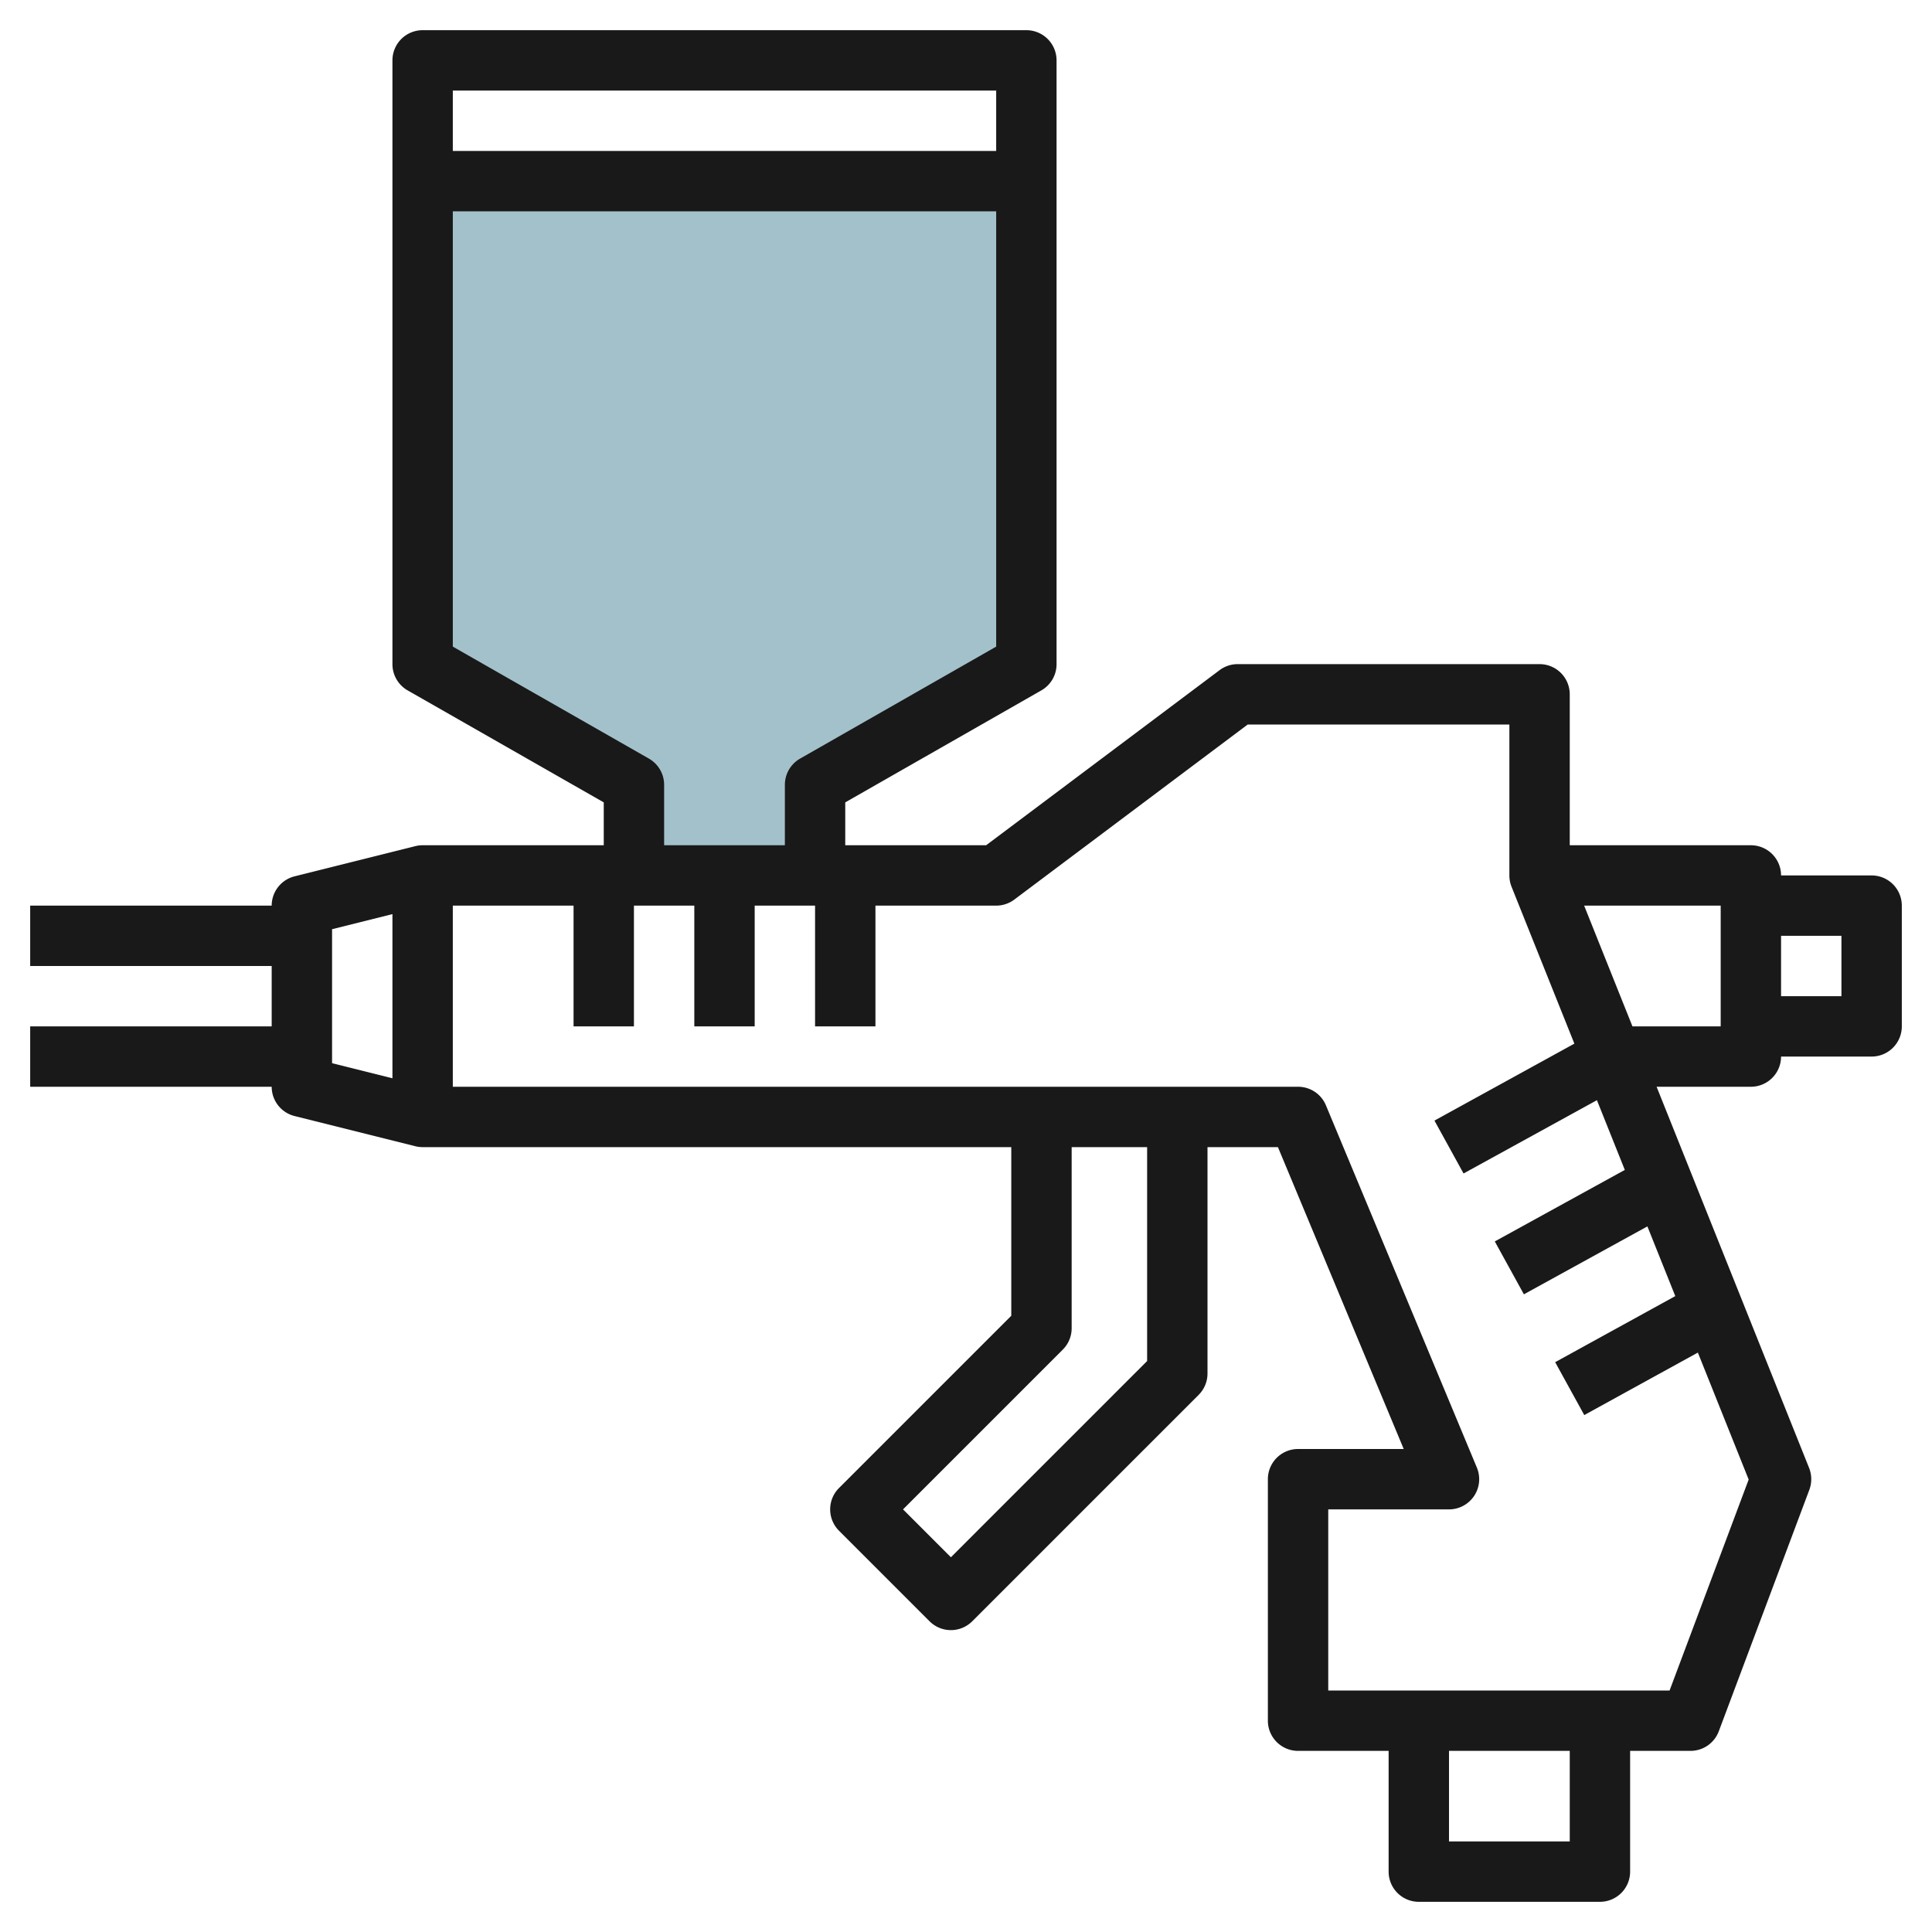
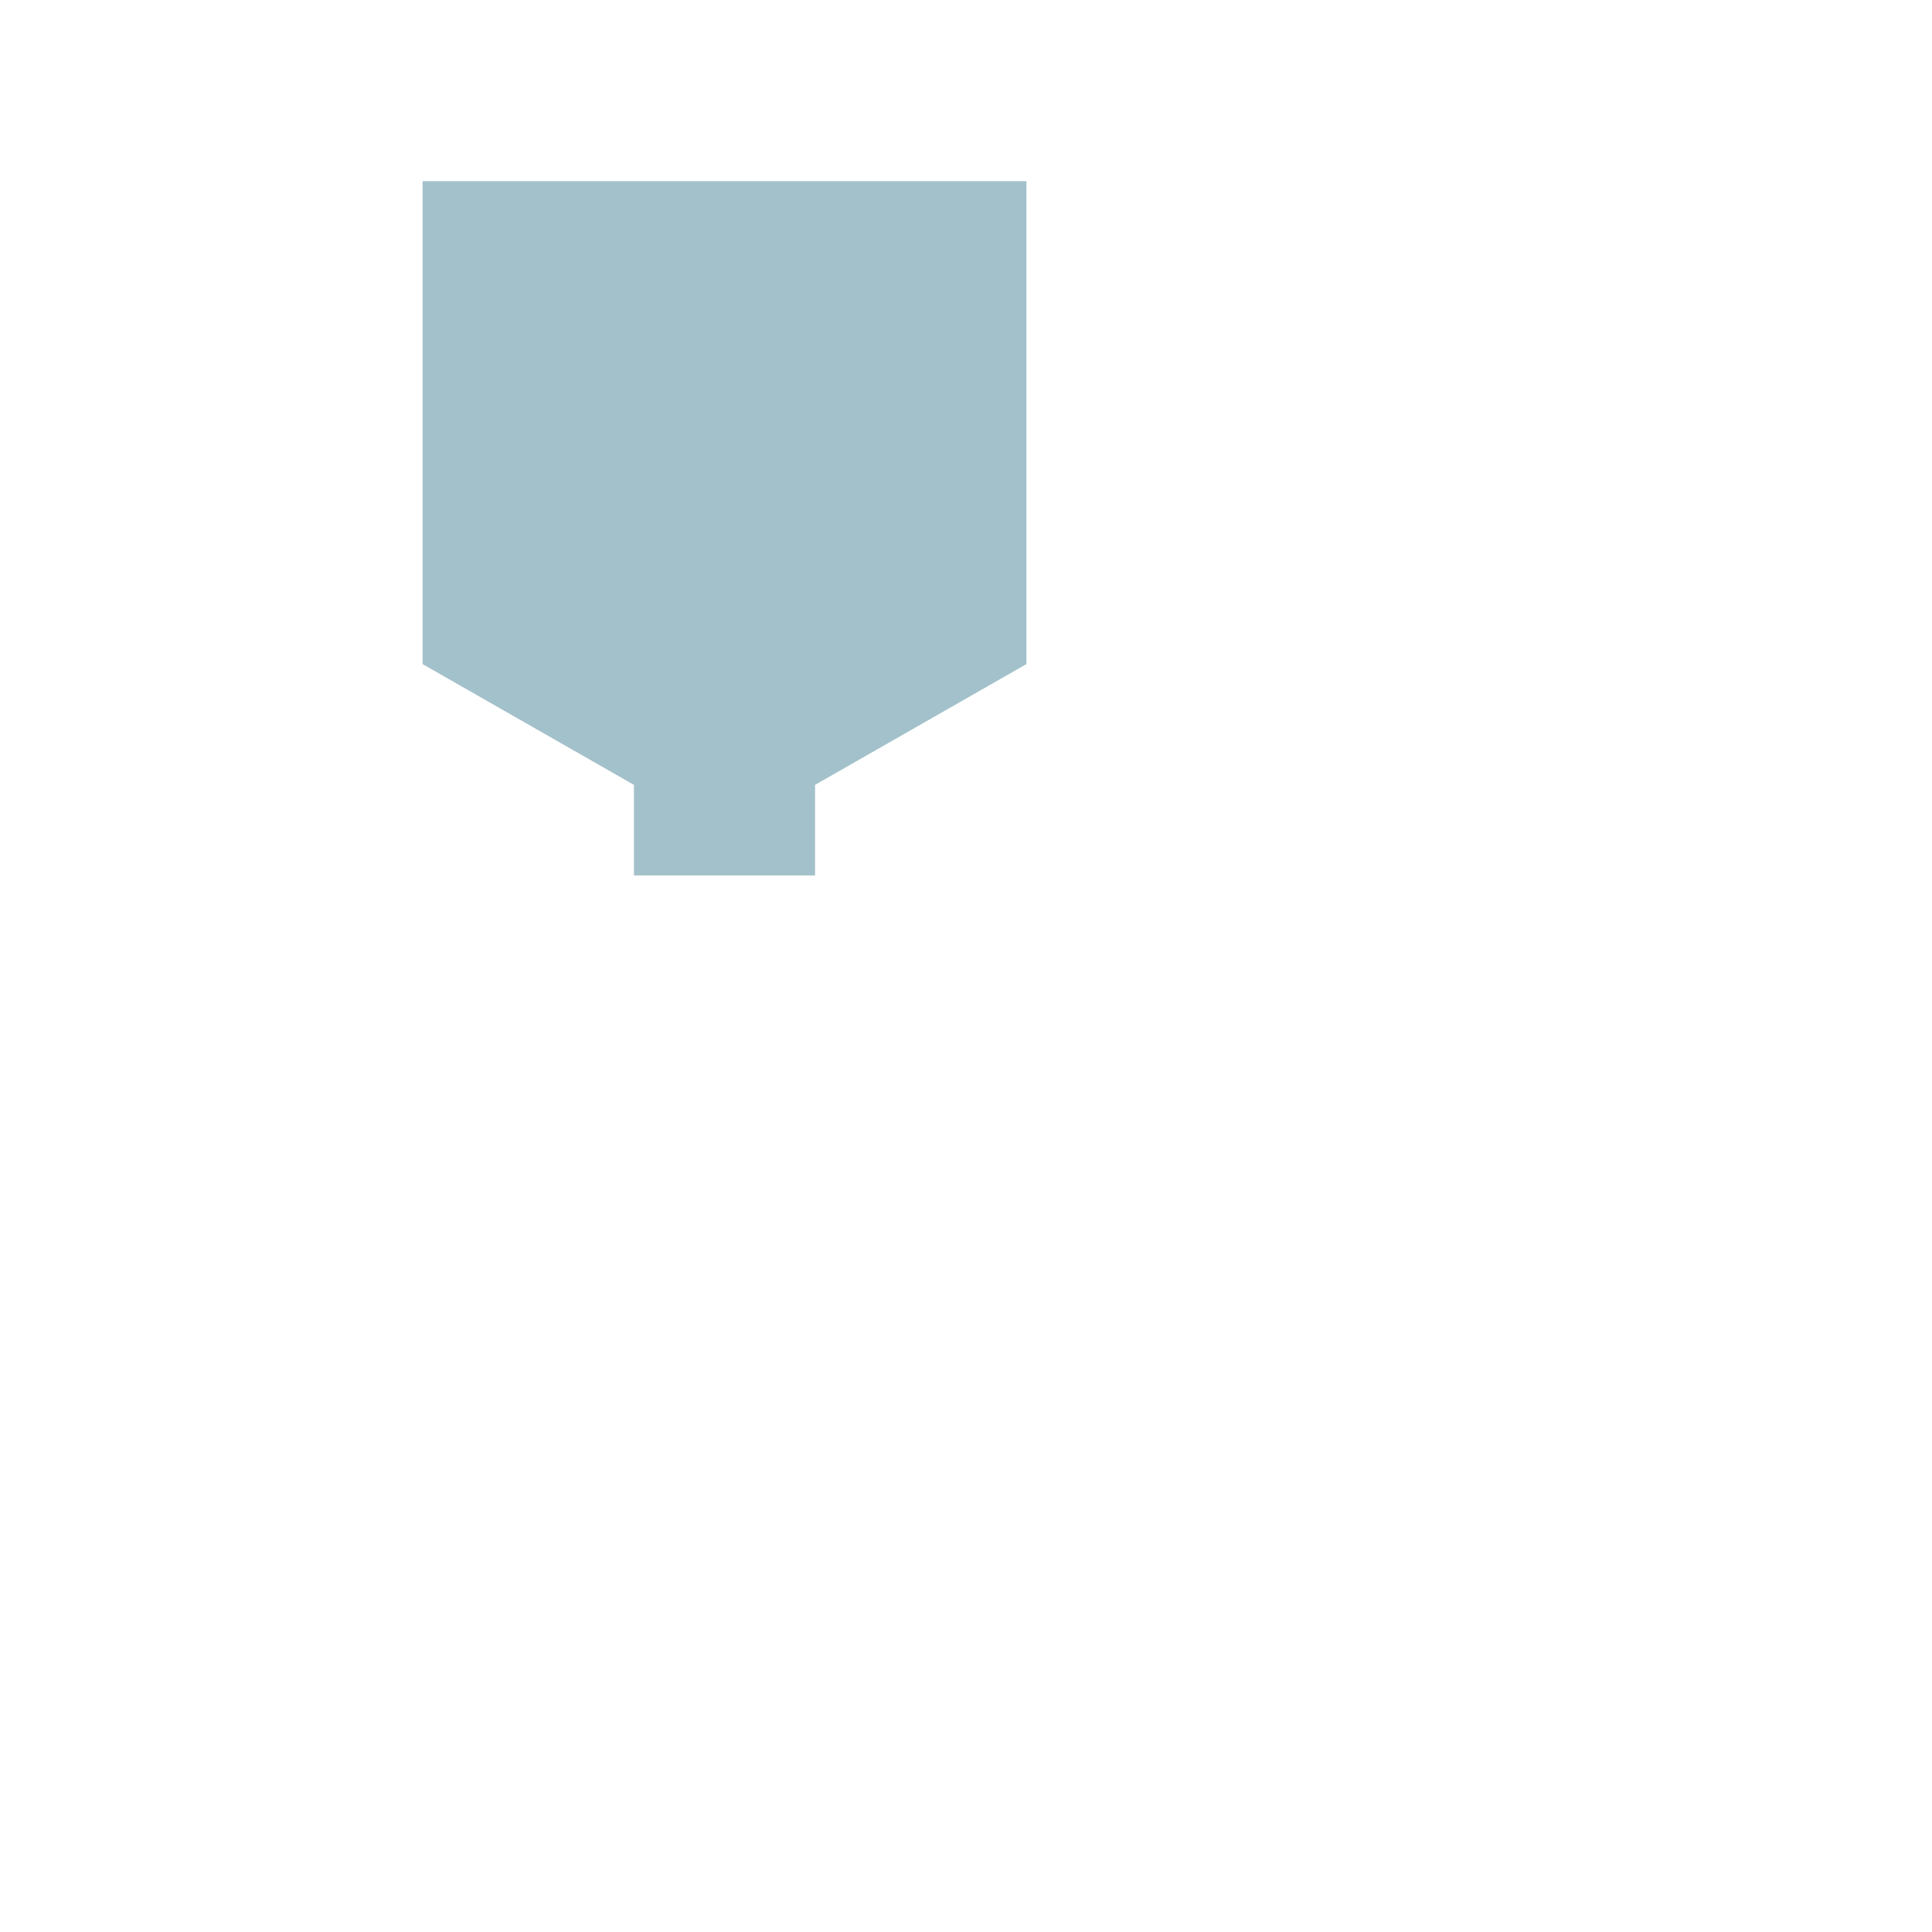
<svg xmlns="http://www.w3.org/2000/svg" id="Layer_3" height="512" viewBox="0 0 64 64" width="512" data-name="Layer 3">
  <path d="m14 22 7 4v3h6v-3l7-4v-16h-20z" fill="#a3c1ca" />
-   <path d="m62 29h-3a1 1 0 0 0 -1-1h-6v-5a1 1 0 0 0 -1-1h-10a1 1 0 0 0 -.6.2l-7.733 5.8h-4.667v-1.42l6.5-3.712a1 1 0 0 0 .5-.868v-20a1 1 0 0 0 -1-1h-20a1 1 0 0 0 -1 1v20a1 1 0 0 0 .5.868l6.5 3.712v1.42h-6a.98.98 0 0 0 -.243.03l-4 1a1 1 0 0 0 -.757.97h-8v2h8v2h-8v2h8a1 1 0 0 0 .757.97l4 1a.98.98 0 0 0 .243.03h19.5v5.586l-5.707 5.707a1 1 0 0 0 0 1.414l3 3a1 1 0 0 0 1.414 0l7.5-7.5a1 1 0 0 0 .293-.707v-7.5h2.333l4.167 10h-3.5a1 1 0 0 0 -1 1v8a1 1 0 0 0 1 1h3v4a1 1 0 0 0 1 1h6a1 1 0 0 0 1-1v-4h2a1 1 0 0 0 .937-.649l3-8a1.007 1.007 0 0 0 -.008-.723l-5.052-12.628h3.123a1 1 0 0 0 1-1h3a1 1 0 0 0 1-1v-4a1 1 0 0 0 -1-1zm-29-26v2h-18v-2zm-11.5 22.132-6.5-3.712v-14.42h18v14.42l-6.5 3.712a1 1 0 0 0 -.5.868v2h-4v-2a1 1 0 0 0 -.5-.868zm-10.5 5.649 2-.5v5.438l-2-.5zm27 14.305-6.5 6.5-1.586-1.586 5.293-5.293a1 1 0 0 0 .293-.707v-6h2.5zm14 15.914h-4v-3h4zm3.307-5h-11.307v-6h4a1 1 0 0 0 .923-1.385l-5-12a1 1 0 0 0 -.923-.615h-28v-6h4v4h2v-4h2v4h2v-4h2v4h2v-4h4a1 1 0 0 0 .6-.2l7.733-5.8h8.667v5a1.012 1.012 0 0 0 .071.372l2.082 5.2-4.635 2.549.964 1.752 4.418-2.428.924 2.31-4.307 2.369.964 1.752 4.091-2.25.924 2.309-3.979 2.189.964 1.752 3.763-2.07 1.683 4.206zm1.693-22h-2.923l-1.6-4h4.523zm4-1h-2v-2h2z" fill="#191919" />
</svg>